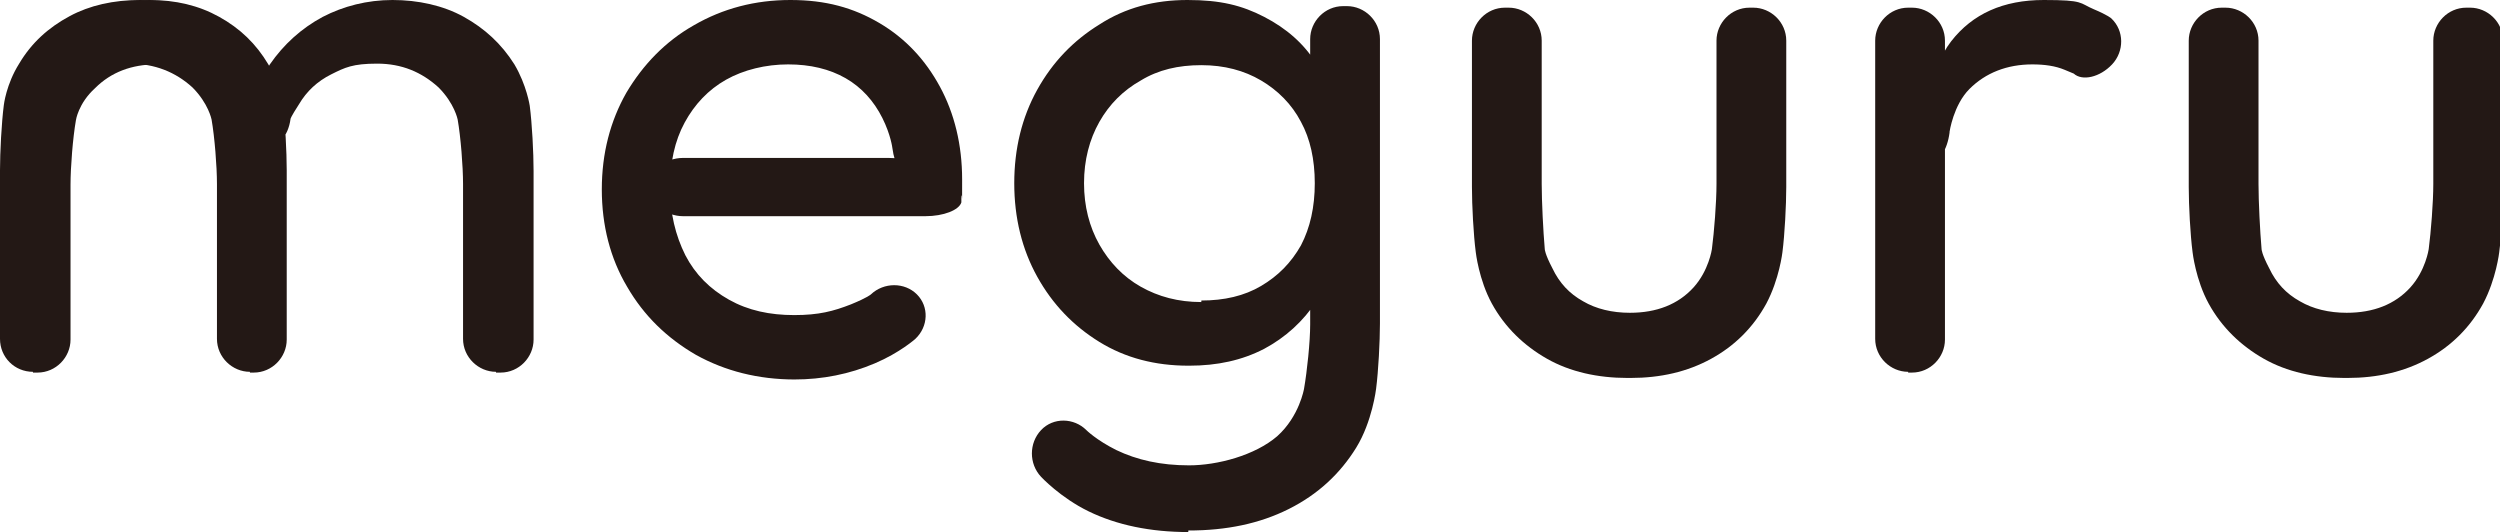
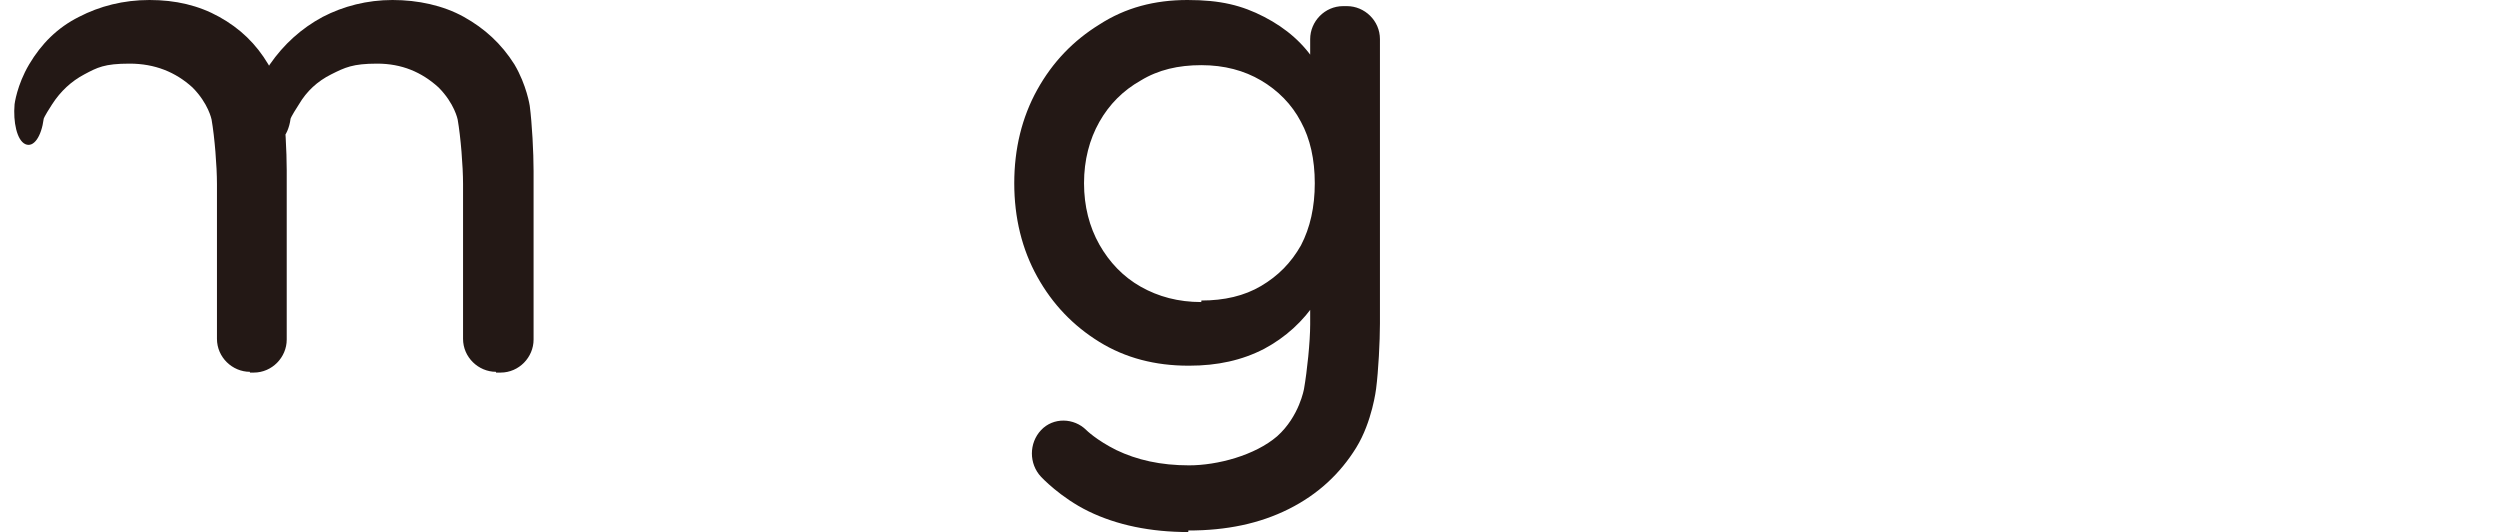
<svg xmlns="http://www.w3.org/2000/svg" version="1.1" viewBox="0 0 326.1 69.4">
  <defs>
    <style>
      .cls-1 {
        fill: #231815;
      }
    </style>
  </defs>
  <g>
    <g id="_レイヤー_1" data-name="レイヤー_1">
      <g>
        <path class="cls-1" d="M32.6,48.5c-2.3,0-4.3-1.9-4.3-4.3v-20.2c0-2.3-.3-6.1-.7-8.4,0,0-.4-2.1-2.5-4.2-2.2-2-4.9-3.1-8.2-3.1s-4.2.5-5.9,1.4c-1.7.9-3.1,2.2-4.2,3.9-1.1,1.7-1.1,1.9-1.1,1.9-.3,2.3-1.3,3.8-2.4,3.3s-1.6-2.9-1.4-5.2c0,0,.3-2.5,1.9-5.2,1.6-2.7,3.7-4.8,6.5-6.2C13,.8,16.1,0,19.5,0s6.4.7,9.1,2.2c2.7,1.5,4.8,3.5,6.4,6.2,1.6,2.7,1.9,5.3,1.9,5.3.3,2.3.5,6.1.5,8.5v22.1c0,2.3-1.9,4.3-4.3,4.3h-.5ZM64.7,48.5c-2.3,0-4.3-1.9-4.3-4.3v-20.2c0-2.3-.3-6.1-.7-8.4,0,0-.4-2.1-2.5-4.2-2.2-2-4.8-3.1-8-3.1s-4.2.5-6,1.4c-1.8.9-3.2,2.2-4.2,3.9-1.1,1.7-1.1,1.9-1.1,1.9-.3,2.3-1.7,3.8-3.1,3.3s-2.2-2.8-1.8-5.1c0,0,.5-2.6,2.2-5.3,1.8-2.6,4.1-4.7,6.9-6.2C44.8.8,47.9,0,51.2,0s6.6.7,9.3,2.2c2.7,1.5,4.9,3.5,6.6,6.2,1.6,2.7,2,5.4,2,5.4.3,2.3.5,6.1.5,8.5v22c0,2.3-1.9,4.3-4.3,4.3h-.6Z" />
-         <path class="cls-1" d="M103.7,49.5c-4.8,0-9.1-1.1-12.9-3.2-3.8-2.2-6.8-5.1-9-8.9-2.2-3.7-3.3-8-3.3-12.7s1.1-8.9,3.2-12.6c2.2-3.7,5.1-6.7,8.8-8.8C94.3,1.1,98.5,0,103.1,0s8.2,1,11.6,3,6,4.8,7.9,8.3c1.9,3.5,2.9,7.6,2.9,12.1s0,1.4-.1,2.2v.8c-.3,1-2.3,1.8-4.7,1.8h-31.6c-2.3,0-4.3-1.7-4.3-3.8s1.9-3.8,4.3-3.8h26.8c2.3,0,3.5.7,2.6,1.5s-1.8-.5-2.1-2.8c0,0-.2-1.7-1.3-3.9-1.1-2.2-2.7-4-4.8-5.2-2.1-1.2-4.6-1.8-7.5-1.8s-5.8.7-8.1,2c-2.3,1.3-4.1,3.2-5.4,5.6-1.3,2.4-1.9,5.2-1.9,8.5s.7,6.2,2,8.8c1.3,2.5,3.2,4.4,5.7,5.8,2.5,1.4,5.3,2,8.5,2s5.1-.5,7.4-1.4c2.2-.9,2.6-1.3,2.6-1.3,1.7-1.6,4.4-1.6,6,0s1.5,4.2-.2,5.8c0,0-2,1.8-5.3,3.2-3.3,1.4-6.8,2.1-10.5,2.1Z" />
        <path class="cls-1" d="M155,47.7c-4.3,0-8.2-1-11.6-3.1-3.4-2.1-6.1-4.9-8.1-8.5-2-3.6-3-7.7-3-12.2s1-8.6,3-12.2c2-3.6,4.7-6.4,8.1-8.5C146.8,1,150.6,0,154.9,0s7.1.7,10,2.2c2.9,1.5,5.2,3.5,6.8,6.1,1.7,2.6,2.1,5.1,2.1,5.1.4,2.3.7,6.1.7,8.4v4.1c0,2.3-.3,6.1-.7,8.4,0,0-.4,2.3-2.1,5-1.7,2.6-4,4.7-6.8,6.2-2.9,1.5-6.1,2.2-9.8,2.2ZM155,69.4c-4.9,0-9.3-.9-13-2.7-3.7-1.8-6.2-4.5-6.2-4.5-1.6-1.7-1.6-4.4,0-6.1s4.3-1.6,5.9,0c0,0,1.3,1.3,3.9,2.6,2.7,1.3,5.8,2,9.5,2s8.6-1.3,11.5-3.8c2.9-2.6,3.5-6.2,3.5-6.2.4-2.3.8-6.1.8-8.4v-3.3c0-2.3.3-6.1.6-8.5l.3-2.3c.3-2.3.3-6.1,0-8.4l-.3-2.2c-.3-2.3-.6-6.1-.6-8.5v-4c0-2.3,1.9-4.3,4.3-4.3h.5c2.3,0,4.3,1.9,4.3,4.3v37.1c0,2.3-.2,6.2-.5,8.5,0,0-.5,4.3-2.6,7.7-2.1,3.4-5,6.1-8.8,8-3.8,1.9-8.1,2.8-13.1,2.8ZM156.7,39.2c3,0,5.6-.6,7.8-1.9,2.2-1.3,3.9-3,5.2-5.3,1.2-2.3,1.8-5,1.8-8.1s-.6-5.8-1.8-8c-1.2-2.3-3-4.1-5.2-5.4-2.2-1.3-4.8-2-7.8-2s-5.6.6-7.9,2c-2.3,1.3-4.1,3.1-5.4,5.4s-2,5-2,8,.7,5.7,2,8c1.3,2.3,3.1,4.2,5.4,5.5,2.3,1.3,4.9,2,7.9,2Z" />
-         <path class="cls-1" d="M212.3,49.3c-3.9,0-7.5-.8-10.5-2.5s-5.5-4.1-7.2-7.2c-1.7-3.1-2.1-6.7-2.1-6.7-.3-2.3-.5-6.1-.5-8.5V5.3c0-2.3,1.9-4.3,4.3-4.3h.5c2.3,0,4.3,1.9,4.3,4.3v18.7c0,2.3.2,6.2.4,8.5,0,0,0,.6,1,2.5.9,1.9,2.2,3.3,4,4.3,1.7,1,3.8,1.5,6.1,1.5,3.5,0,6.3-1.1,8.3-3.3,2-2.2,2.4-5,2.4-5,.3-2.3.6-6.1.6-8.5V5.3c0-2.3,1.9-4.3,4.3-4.3h.5c2.3,0,4.3,1.9,4.3,4.3v19.1c0,2.3-.2,6.2-.5,8.5,0,0-.4,3.5-2.1,6.7-1.7,3.1-4.1,5.5-7.2,7.2-3.1,1.7-6.6,2.5-10.5,2.5Z" />
-         <path class="cls-1" d="M248.9,48.5c-2.3,0-4.3-1.9-4.3-4.3V5.3c0-2.3,1.9-4.3,4.3-4.3h.5c2.3,0,4.3,1.9,4.3,4.3v39c0,2.3-1.9,4.3-4.3,4.3h-.5ZM254.3,17.3c-.3,2.3-1.4,3.9-2.3,3.4s-1.5-2.7-1.2-5c0,0,.9-6.7,3.7-10.3C257.3,1.8,261.3,0,266.6,0s4.6.4,6.5,1.2c1.9.8,2.3,1.2,2.3,1.2,1.7,1.6,1.7,4.3.1,6s-3.9,2.2-5,1.2l-1.2-.5c-1.2-.5-2.6-.7-4.2-.7-3.3,0-6.1,1.1-8.2,3.2s-2.6,5.6-2.6,5.6Z" />
-         <path class="cls-1" d="M305.8,49.3c-3.9,0-7.5-.8-10.5-2.5s-5.5-4.1-7.2-7.2c-1.7-3.1-2.1-6.7-2.1-6.7-.3-2.3-.5-6.1-.5-8.5V5.3c0-2.3,1.9-4.3,4.3-4.3h.5c2.3,0,4.3,1.9,4.3,4.3v18.7c0,2.3.2,6.2.4,8.5,0,0,0,.6,1,2.5.9,1.9,2.2,3.3,4,4.3,1.7,1,3.8,1.5,6.1,1.5,3.5,0,6.3-1.1,8.3-3.3,2-2.2,2.4-5,2.4-5,.3-2.3.6-6.1.6-8.5V5.3c0-2.3,1.9-4.3,4.3-4.3h.5c2.3,0,4.3,1.9,4.3,4.3v19.1c0,2.3-.2,6.2-.5,8.5,0,0-.4,3.5-2.1,6.7-1.7,3.1-4.1,5.5-7.2,7.2-3.1,1.7-6.6,2.5-10.5,2.5Z" />
-         <path class="cls-1" d="M4.3,48.5C1.9,48.5,0,46.6,0,44.2v-22c0-2.3.2-6.2.5-8.5,0,0,.3-2.7,2-5.4,1.6-2.7,3.8-4.7,6.6-6.2C11.7.7,14.8,0,18.3,0s6.4.8,9.2,2.3c2.8,1.5,5.1,3.6,6.9,6.2,1.8,2.6,2.2,5.3,2.2,5.3.4,2.3-.4,4.6-1.8,5.1s-2.8-.9-3.1-3.3c0,0,0-.2-1.1-1.9-1.1-1.7-2.5-3-4.2-3.9-1.8-.9-3.7-1.4-6-1.4-3.2,0-5.9,1-8,3.1-2.2,2-2.5,4.2-2.5,4.2-.4,2.3-.7,6.1-.7,8.4v20.2c0,2.3-1.9,4.3-4.3,4.3h-.6Z" />
      </g>
    </g>
  </g>
</svg>